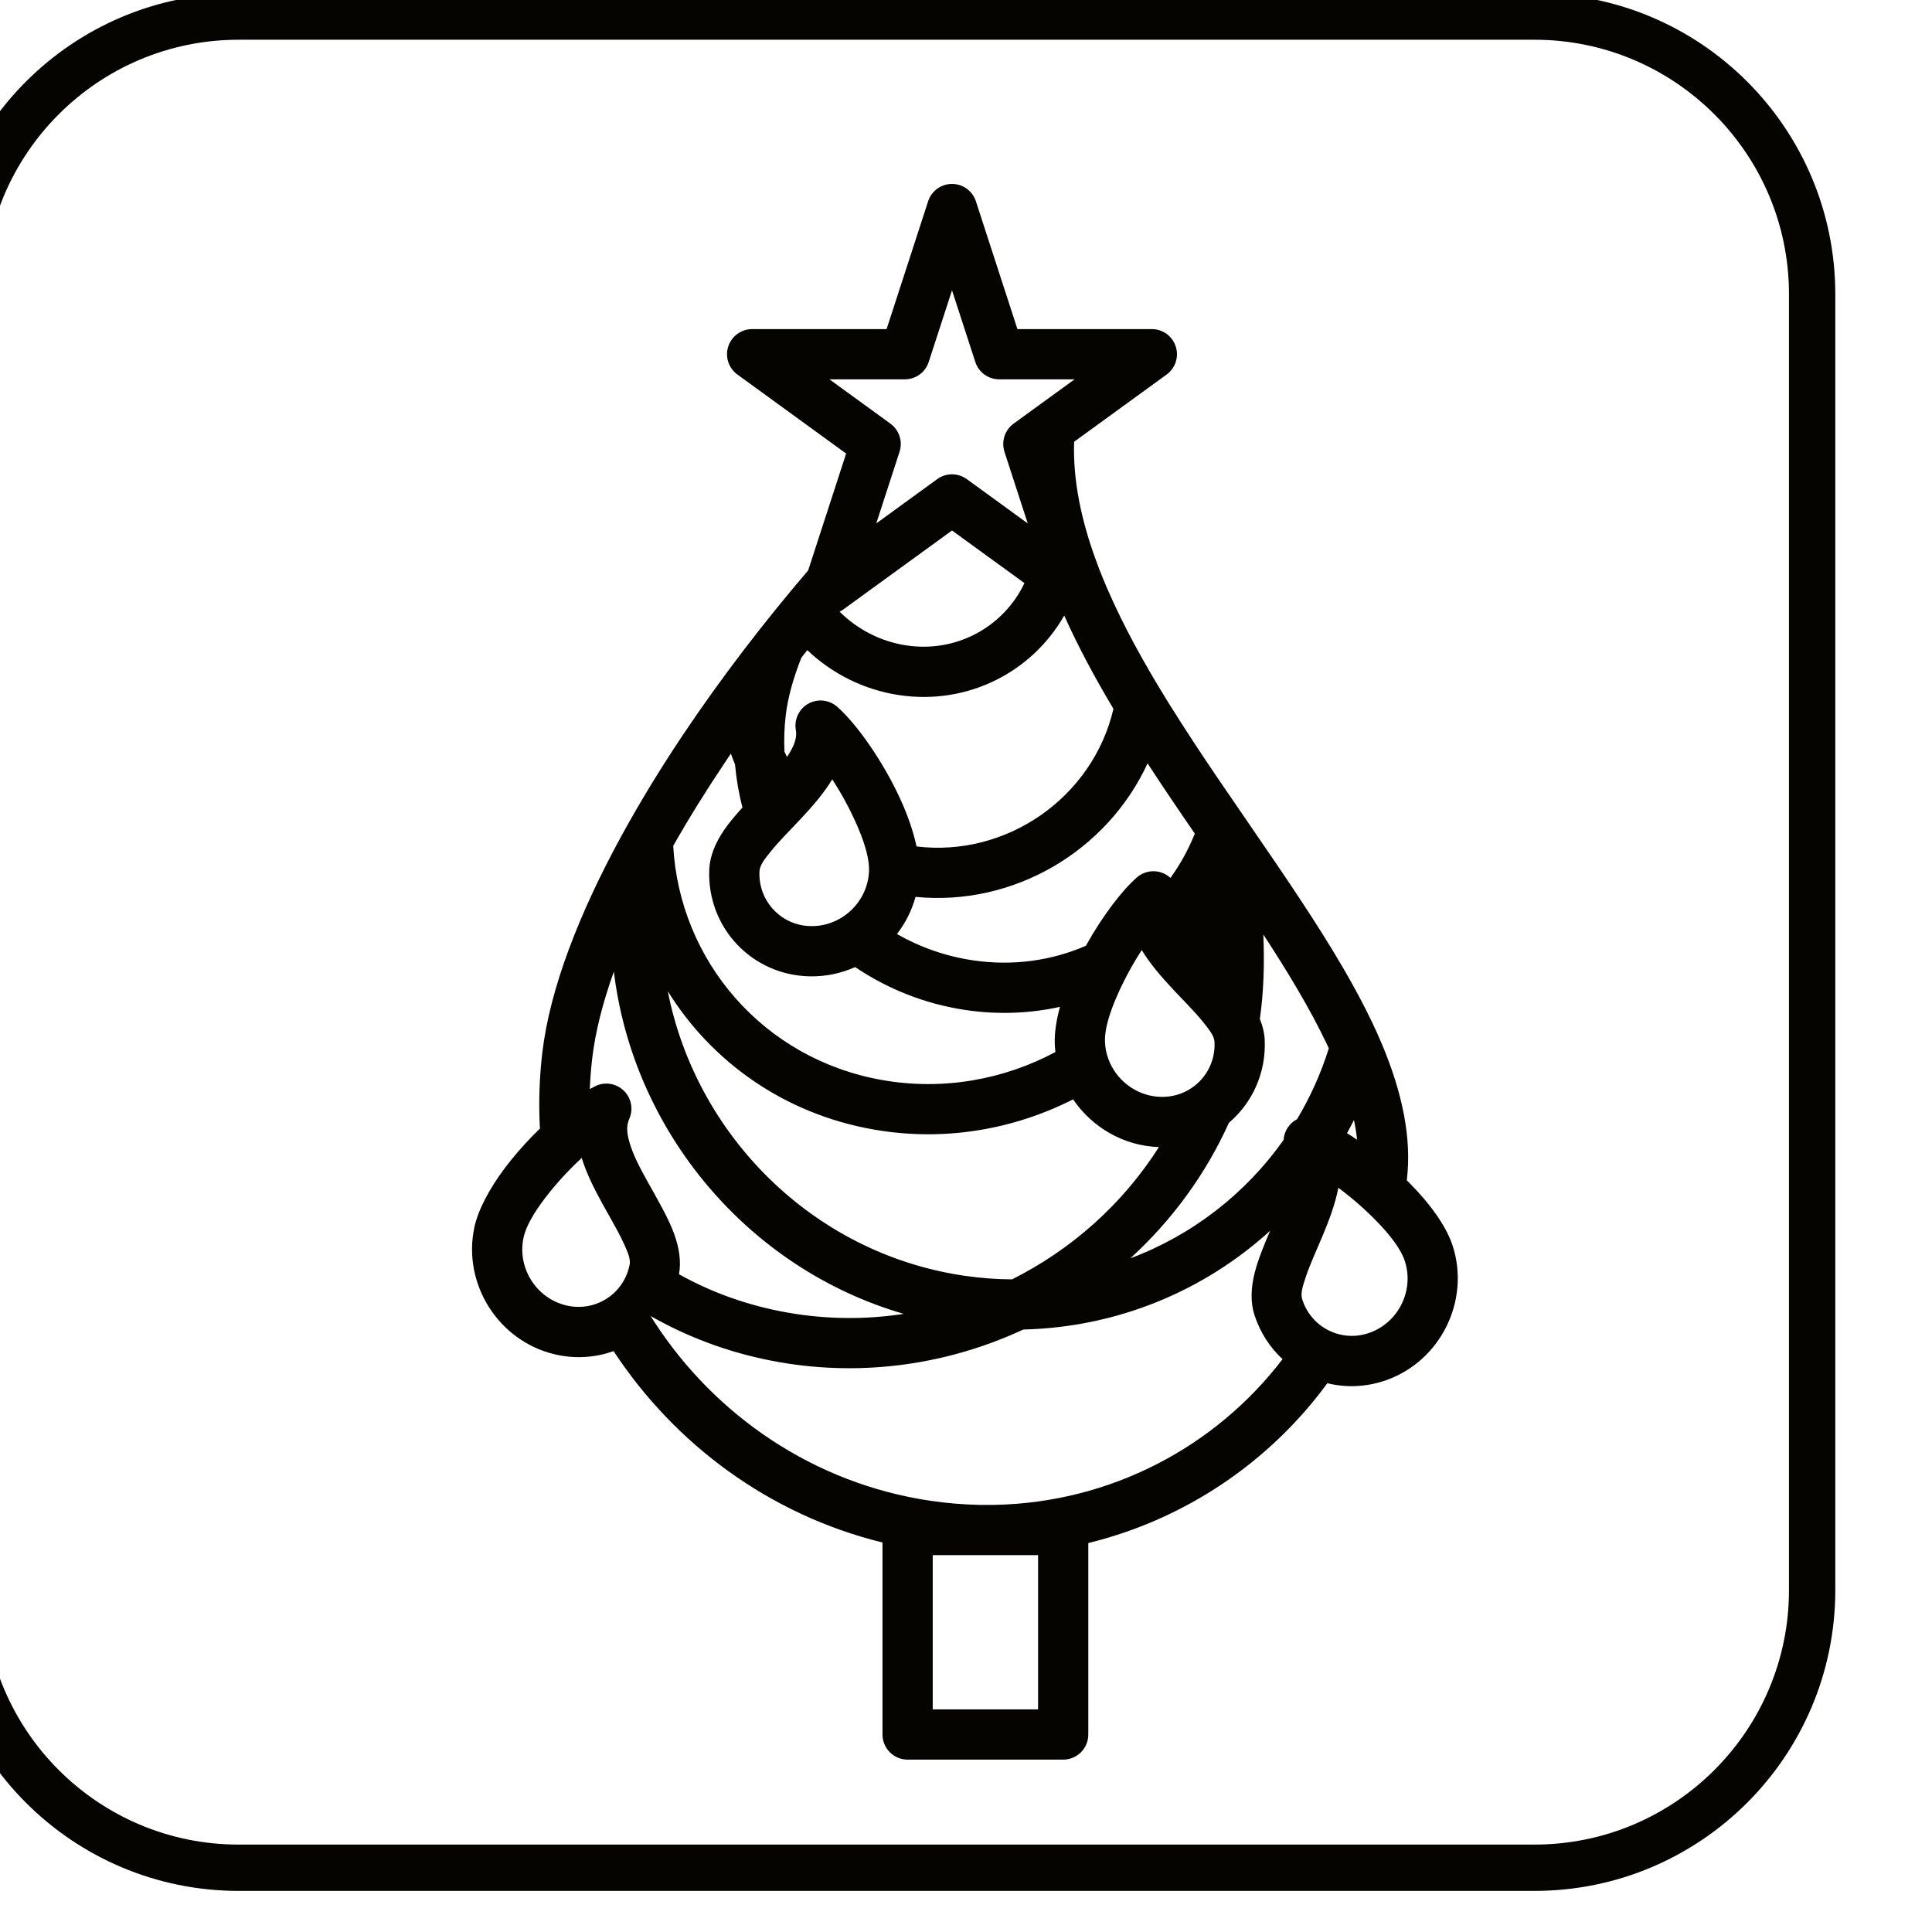
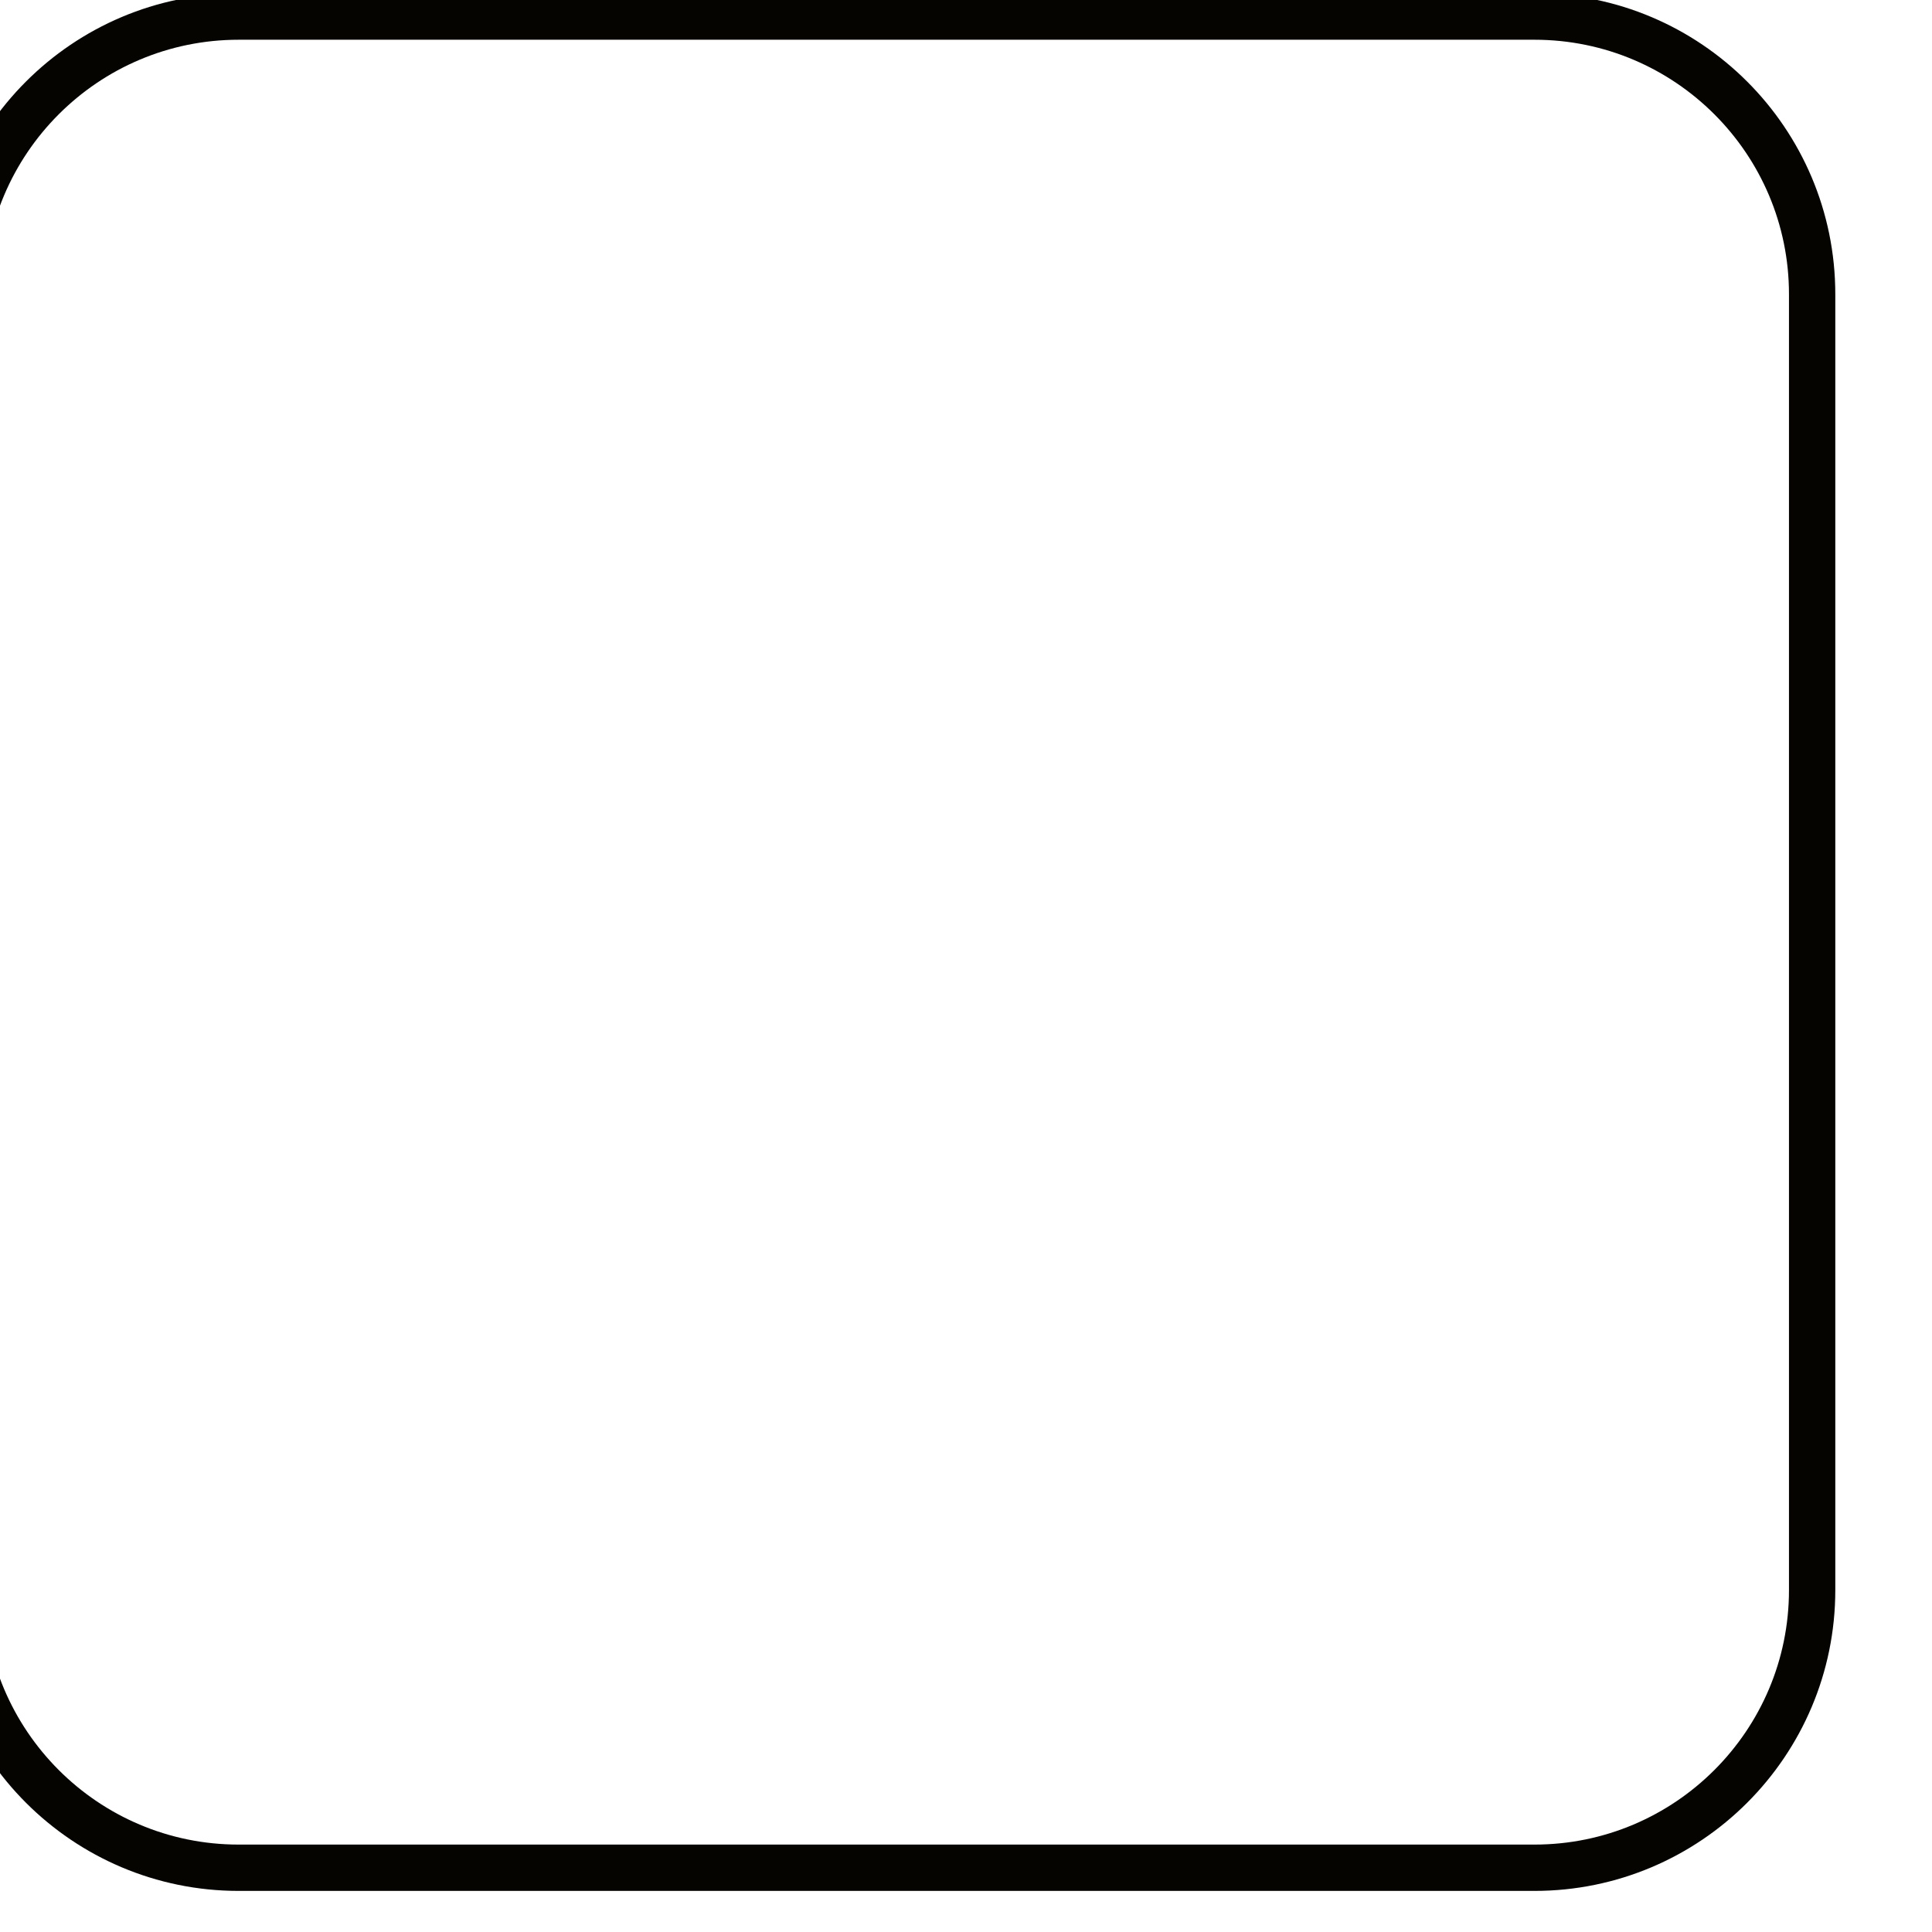
<svg xmlns="http://www.w3.org/2000/svg" width="100%" height="100%" viewBox="0 0 50 50" version="1.1" xml:space="preserve" style="fill-rule:evenodd;clip-rule:evenodd;stroke-linecap:round;stroke-linejoin:round;stroke-miterlimit:1.5;">
-   <path d="M21.898,11.738L19.084,9.693C18.856,9.528 18.76,9.234 18.847,8.967C18.934,8.699 19.184,8.517 19.466,8.517L22.945,8.517L24.02,5.209C24.107,4.941 24.356,4.76 24.638,4.76C24.92,4.76 25.169,4.941 25.256,5.209L26.331,8.517L29.81,8.517C30.092,8.517 30.341,8.699 30.428,8.967C30.515,9.234 30.42,9.528 30.192,9.693L27.798,11.433C27.766,12.438 27.984,13.461 28.359,14.489C28.389,14.573 28.421,14.656 28.453,14.74C28.519,14.91 28.589,15.08 28.663,15.25C29.073,16.197 29.598,17.145 30.179,18.089C30.21,18.138 30.24,18.188 30.271,18.237C30.664,18.868 31.08,19.497 31.503,20.121C31.791,20.545 32.081,20.967 32.369,21.386C33.228,22.637 34.068,23.863 34.757,25.045C35.038,25.528 35.295,26.004 35.517,26.471C35.607,26.661 35.691,26.849 35.77,27.036C36.285,28.266 36.539,29.439 36.41,30.53C36.41,30.536 36.409,30.542 36.408,30.547C36.426,30.565 36.443,30.582 36.461,30.599C37.005,31.143 37.432,31.736 37.595,32.24C38.053,33.657 37.286,35.215 35.884,35.716C35.369,35.899 34.84,35.918 34.352,35.798C32.848,37.849 30.662,39.322 28.165,39.934L28.165,44.889C28.165,45.248 27.874,45.539 27.515,45.539L23.489,45.539C23.13,45.539 22.839,45.248 22.839,44.889L22.839,39.92C19.916,39.203 17.462,37.377 15.879,34.966C15.406,35.137 14.878,35.175 14.346,35.047C12.898,34.699 11.97,33.232 12.274,31.774C12.369,31.319 12.659,30.774 13.055,30.243C13.11,30.169 13.168,30.095 13.227,30.022C13.456,29.737 13.712,29.46 13.973,29.207C13.975,29.205 13.977,29.203 13.979,29.201C13.977,29.196 13.974,29.191 13.972,29.186C13.938,28.549 13.958,27.903 14.034,27.251C14.228,25.591 14.987,23.637 16.087,21.625C16.562,20.756 17.101,19.876 17.684,19.004C18.667,17.538 19.775,16.094 20.915,14.763L21.898,11.738ZM35.121,29.496C35.103,29.328 35.076,29.157 35.04,28.985C34.982,29.101 34.923,29.215 34.861,29.327C34.946,29.38 35.033,29.436 35.121,29.496ZM35.137,34.564C35.24,34.552 35.344,34.528 35.447,34.491C36.194,34.224 36.602,33.395 36.358,32.64C36.308,32.485 36.217,32.323 36.099,32.157C35.948,31.946 35.753,31.73 35.542,31.519C35.377,31.354 35.199,31.193 35.019,31.041C34.892,30.935 34.764,30.834 34.637,30.74C34.558,31.151 34.398,31.582 34.219,32.006C34.061,32.379 33.891,32.747 33.781,33.085C33.715,33.291 33.651,33.476 33.702,33.631C33.753,33.791 33.831,33.934 33.928,34.058C34.214,34.422 34.669,34.616 35.137,34.564ZM25.747,38.946C28.743,38.884 31.452,37.452 33.192,35.175C32.867,34.874 32.612,34.487 32.465,34.031C32.362,33.713 32.369,33.341 32.472,32.935C32.557,32.6 32.709,32.232 32.871,31.852C31.162,33.409 28.916,34.35 26.484,34.408C24.565,35.299 22.375,35.638 20.167,35.252C19.029,35.053 17.972,34.678 17.019,34.159C16.958,34.126 16.897,34.092 16.837,34.058C16.875,34.118 16.913,34.178 16.952,34.237C18.522,36.64 21.064,38.393 24.077,38.84C24.501,38.902 24.921,38.937 25.337,38.946C25.474,38.948 25.611,38.948 25.747,38.946ZM25.304,40.246L24.139,40.246L24.139,44.239L26.865,44.239L26.865,40.246L25.792,40.246C25.63,40.248 25.467,40.248 25.304,40.246ZM13.823,31.414C13.687,31.634 13.587,31.846 13.547,32.039C13.385,32.816 13.879,33.598 14.65,33.783C14.839,33.829 15.028,33.833 15.206,33.802C15.469,33.756 15.71,33.633 15.901,33.452C16.045,33.315 16.16,33.144 16.233,32.949C16.258,32.882 16.278,32.813 16.293,32.741C16.327,32.582 16.244,32.405 16.156,32.207C16.101,32.085 16.038,31.96 15.969,31.832C15.856,31.62 15.728,31.402 15.606,31.181C15.597,31.165 15.588,31.149 15.58,31.133C15.367,30.746 15.172,30.351 15.055,29.967C14.924,30.088 14.791,30.218 14.663,30.354C14.515,30.51 14.372,30.673 14.238,30.838C14.223,30.858 14.207,30.877 14.192,30.896C14.054,31.07 13.928,31.244 13.823,31.414ZM27.81,9.817L25.859,9.817C25.577,9.817 25.328,9.636 25.241,9.368L24.638,7.513L24.035,9.368C23.97,9.57 23.812,9.723 23.617,9.786C23.554,9.806 23.486,9.817 23.417,9.817L21.466,9.817L23.044,10.964C23.272,11.13 23.367,11.423 23.28,11.691L22.678,13.546L24.256,12.399C24.469,12.244 24.754,12.235 24.976,12.37C24.991,12.379 25.006,12.389 25.02,12.399L26.598,13.546L25.995,11.691C25.974,11.625 25.964,11.558 25.964,11.491C25.963,11.287 26.06,11.089 26.231,10.964L27.81,9.817ZM27.542,15.93C26.711,17.388 25.054,18.254 23.273,17.99C22.351,17.853 21.531,17.431 20.893,16.826C20.842,16.89 20.791,16.954 20.74,17.019C20.53,17.55 20.388,18.057 20.334,18.521C20.297,18.836 20.287,19.148 20.302,19.456C20.324,19.501 20.346,19.546 20.369,19.59C20.393,19.553 20.417,19.515 20.439,19.477C20.551,19.287 20.632,19.096 20.596,18.891C20.549,18.62 20.677,18.348 20.916,18.213C21.156,18.077 21.455,18.107 21.663,18.288C22.16,18.72 22.847,19.692 23.297,20.673C23.491,21.095 23.638,21.52 23.72,21.906C26.05,22.19 28.279,20.642 28.816,18.345C28.337,17.542 27.902,16.735 27.542,15.93ZM21.729,15.831C22.188,16.285 22.786,16.603 23.463,16.704C24.77,16.898 25.979,16.212 26.513,15.091L24.638,13.729L21.823,15.774C21.793,15.796 21.762,15.814 21.729,15.831ZM19.214,20.899C19.121,20.536 19.056,20.163 19.022,19.783C18.984,19.691 18.948,19.598 18.915,19.504C18.865,19.579 18.814,19.653 18.765,19.727C18.282,20.447 17.831,21.172 17.423,21.89C17.585,24.861 19.751,27.413 22.84,27.953C24.418,28.229 25.982,27.937 27.314,27.227C27.307,27.16 27.301,27.093 27.298,27.025C27.286,26.743 27.335,26.411 27.432,26.057C26.655,26.229 25.831,26.264 24.988,26.139C23.936,25.983 22.968,25.592 22.131,25.028C21.776,25.187 21.384,25.273 20.974,25.268C19.464,25.248 18.291,24.007 18.356,22.497C18.371,22.164 18.507,21.818 18.745,21.473C18.874,21.285 19.037,21.094 19.214,20.899ZM17.572,32.978C18.422,33.451 19.369,33.793 20.39,33.971C21.405,34.149 22.415,34.152 23.389,34.003C19.347,32.829 16.385,29.273 15.887,25.145C15.602,25.939 15.407,26.698 15.325,27.402C15.295,27.664 15.274,27.926 15.264,28.186C15.311,28.159 15.356,28.135 15.399,28.113C15.645,27.989 15.942,28.033 16.141,28.224C16.34,28.414 16.397,28.709 16.284,28.96C16.199,29.15 16.23,29.355 16.292,29.567C16.385,29.891 16.561,30.223 16.743,30.551C17.007,31.027 17.285,31.495 17.442,31.919C17.583,32.3 17.631,32.658 17.572,32.978ZM31.804,29.058C31.196,30.406 30.318,31.593 29.252,32.566C30.851,31.966 32.234,30.897 33.22,29.499C33.229,29.364 33.28,29.231 33.371,29.123C33.427,29.057 33.494,29.004 33.567,28.966C33.907,28.397 34.185,27.783 34.39,27.131C34.374,27.097 34.358,27.063 34.342,27.029C33.906,26.111 33.332,25.16 32.695,24.185C32.728,24.969 32.701,25.704 32.605,26.37C32.68,26.554 32.723,26.737 32.731,26.916C32.768,27.776 32.404,28.548 31.804,29.058ZM27.772,28.451C26.225,29.236 24.428,29.55 22.616,29.233C20.299,28.829 18.415,27.479 17.282,25.652C18.011,29.372 21.029,32.434 24.942,33.014C25.362,33.076 25.779,33.108 26.19,33.11C27.731,32.34 29.058,31.158 29.993,29.686C29.078,29.657 28.261,29.173 27.772,28.451ZM30.291,22.72C30.544,22.37 30.757,21.986 30.921,21.574C30.756,21.334 30.591,21.092 30.427,20.85C30.181,20.487 29.937,20.122 29.699,19.756C28.654,22.025 26.232,23.462 23.694,23.211C23.597,23.564 23.432,23.89 23.213,24.173C23.807,24.512 24.47,24.748 25.179,24.853C26.215,25.007 27.218,24.86 28.102,24.477C28.521,23.724 29.032,23.047 29.424,22.707C29.632,22.526 29.931,22.496 30.17,22.631C30.215,22.656 30.255,22.686 30.291,22.72ZM21.171,20.685C21.026,20.863 20.868,21.039 20.706,21.211C20.428,21.506 20.14,21.791 19.92,22.07C19.854,22.153 19.791,22.231 19.743,22.309C19.693,22.39 19.659,22.47 19.655,22.553C19.623,23.29 20.168,23.902 20.89,23.963C20.923,23.966 20.957,23.968 20.991,23.968C21.461,23.974 21.889,23.753 22.166,23.406C22.277,23.268 22.363,23.11 22.419,22.939C22.46,22.816 22.484,22.685 22.49,22.55C22.503,22.241 22.387,21.851 22.217,21.445C22.185,21.369 22.151,21.292 22.116,21.215C21.95,20.853 21.748,20.49 21.539,20.169C21.434,20.343 21.308,20.515 21.171,20.685ZM30.755,28.209C31.179,27.967 31.455,27.502 31.432,26.972C31.426,26.843 31.347,26.721 31.247,26.591C31.222,26.557 31.195,26.523 31.167,26.488C31.035,26.321 30.879,26.152 30.715,25.979C30.605,25.864 30.492,25.747 30.381,25.629C30.066,25.294 29.765,24.946 29.548,24.588C29.371,24.86 29.199,25.162 29.05,25.468C29.023,25.524 28.996,25.579 28.971,25.634C28.877,25.839 28.793,26.043 28.729,26.237C28.64,26.505 28.588,26.756 28.597,26.969C28.61,27.269 28.715,27.547 28.882,27.775C29.158,28.15 29.603,28.393 30.096,28.387C30.337,28.384 30.561,28.32 30.755,28.209Z" style="fill:rgb(6,4,0);" />
  <g transform="matrix(0.236,0,0,0.236,-1047.906,-296.695)">
    <path d="M4639,1289.45L4639,1431.55C4639,1448.356 4625.356,1462 4608.55,1462L4466.45,1462C4449.644,1462 4436,1448.356 4436,1431.55L4436,1289.45C4436,1272.644 4449.644,1259 4466.45,1259L4608.55,1259C4625.356,1259 4639,1272.644 4639,1289.45Z" style="fill:none;stroke:rgb(6,4,0);stroke-width:5.08px;" />
  </g>
</svg>